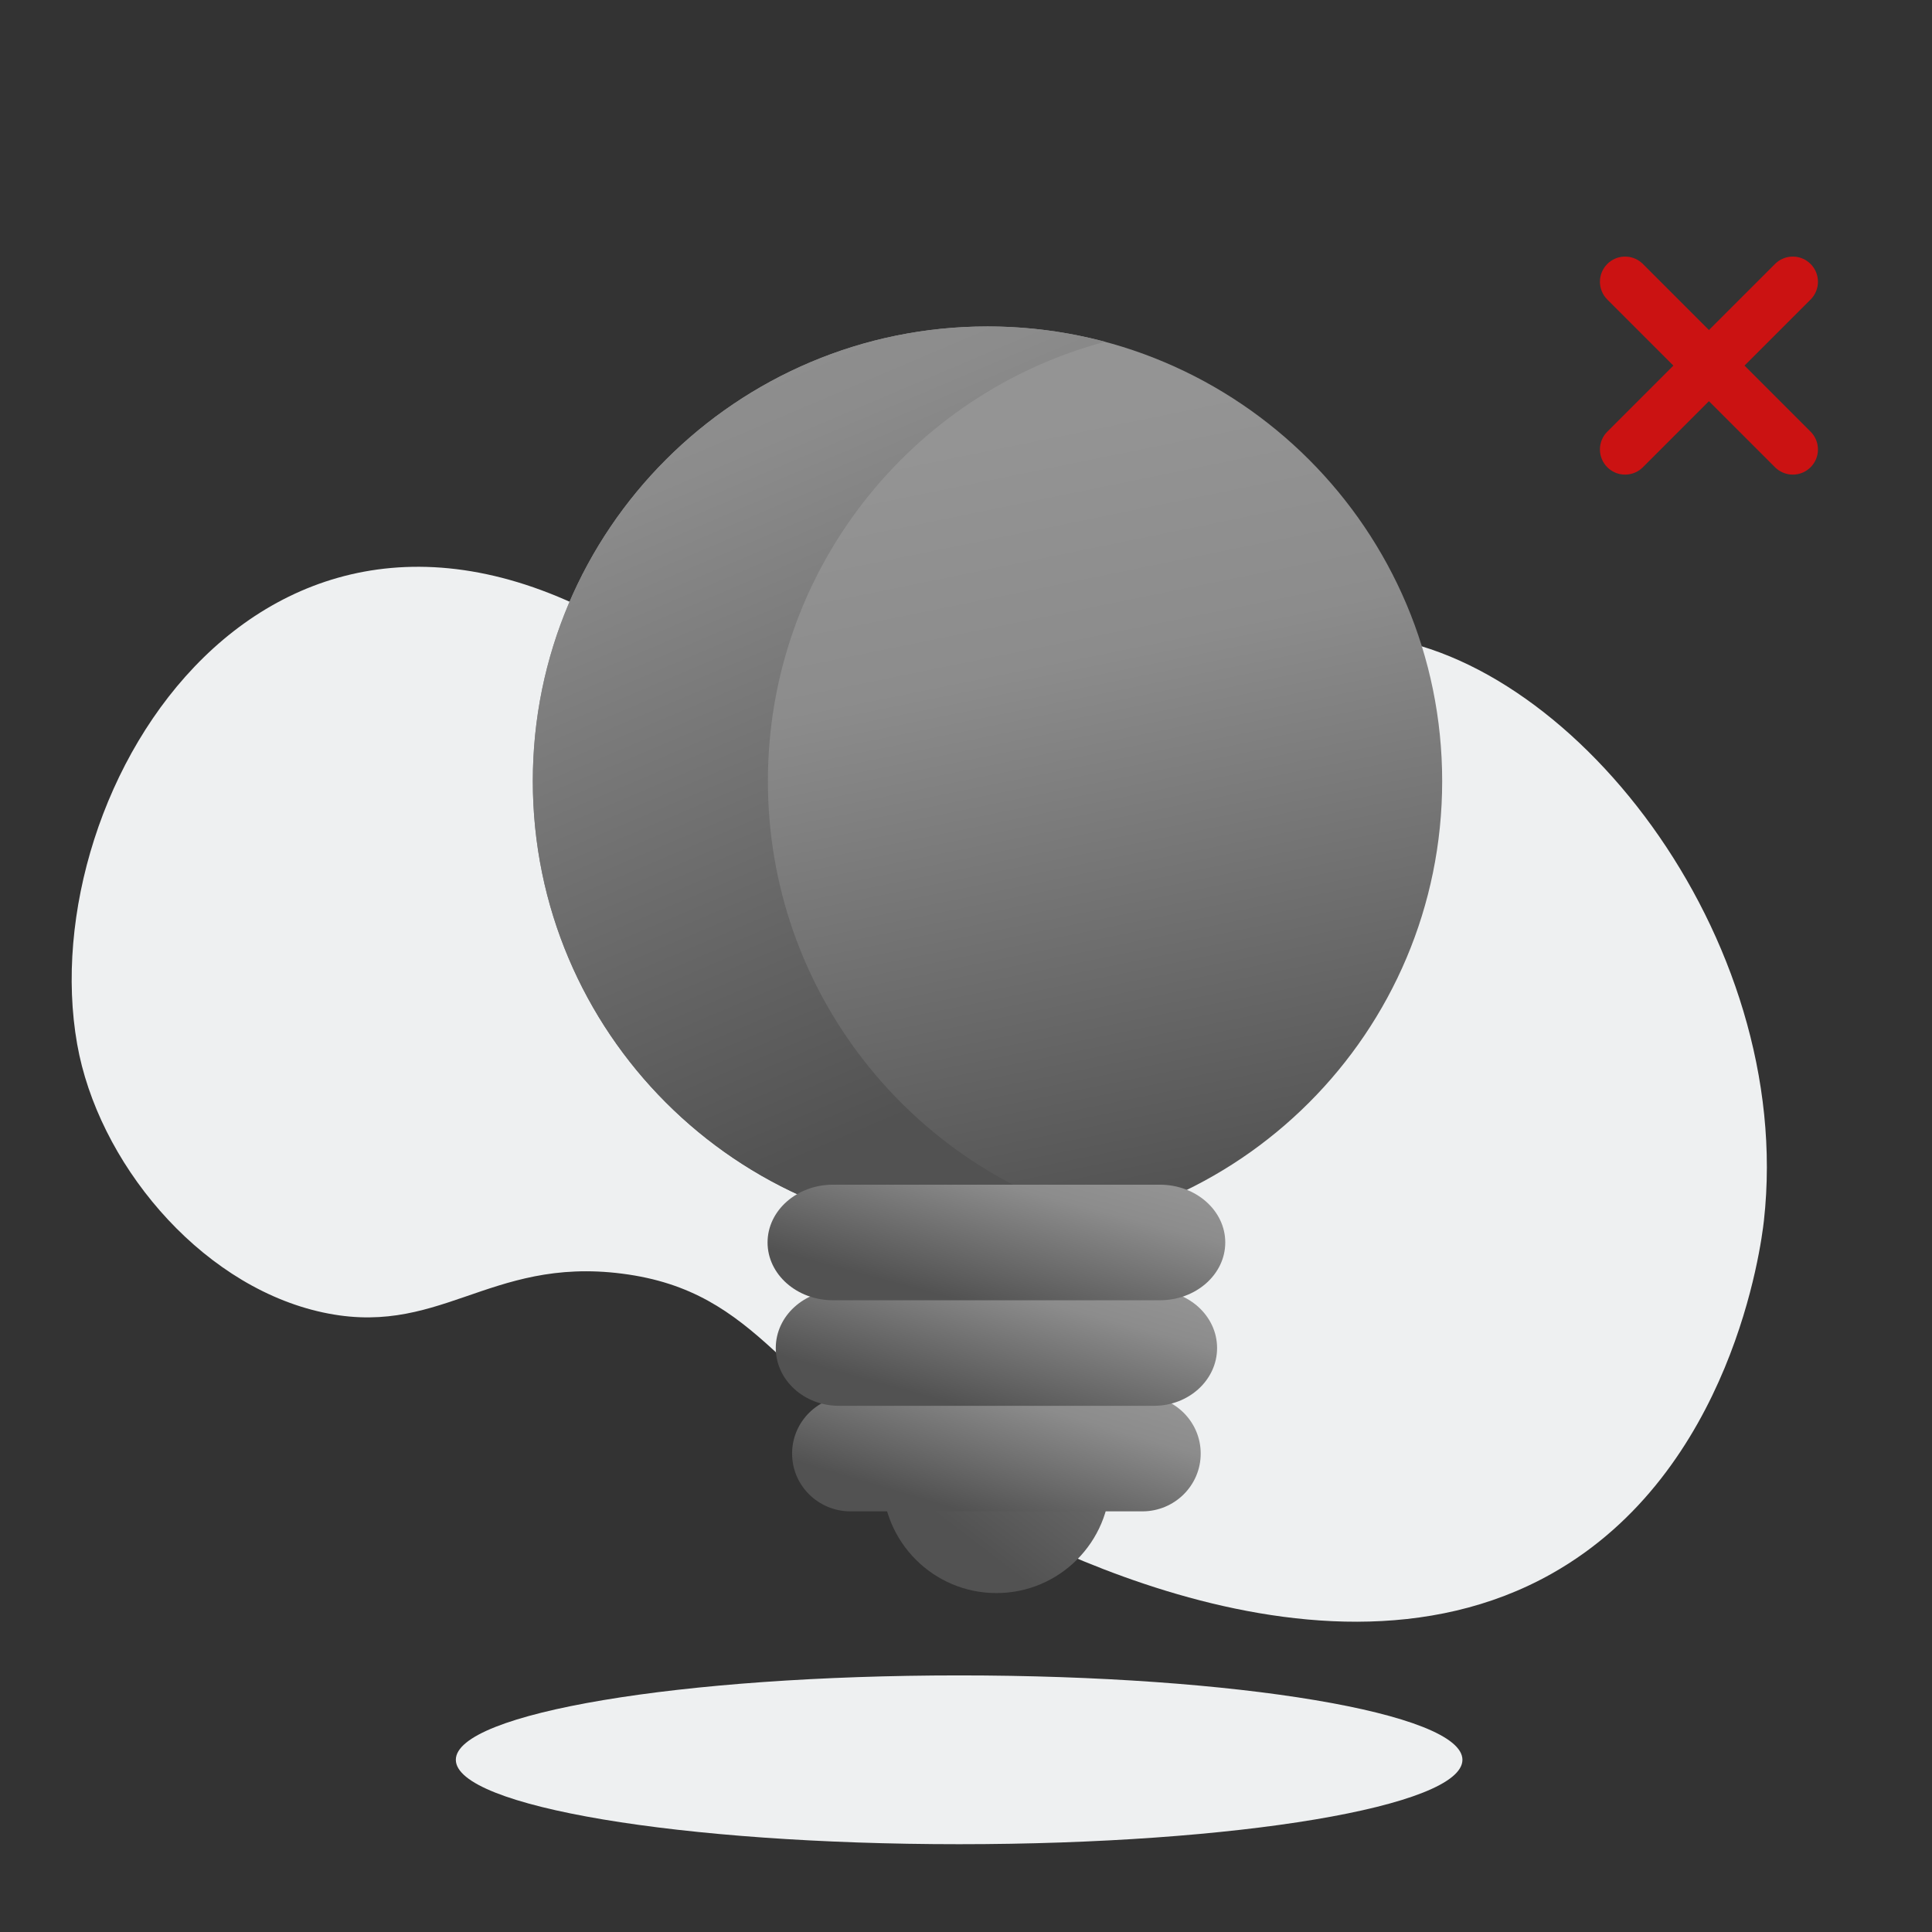
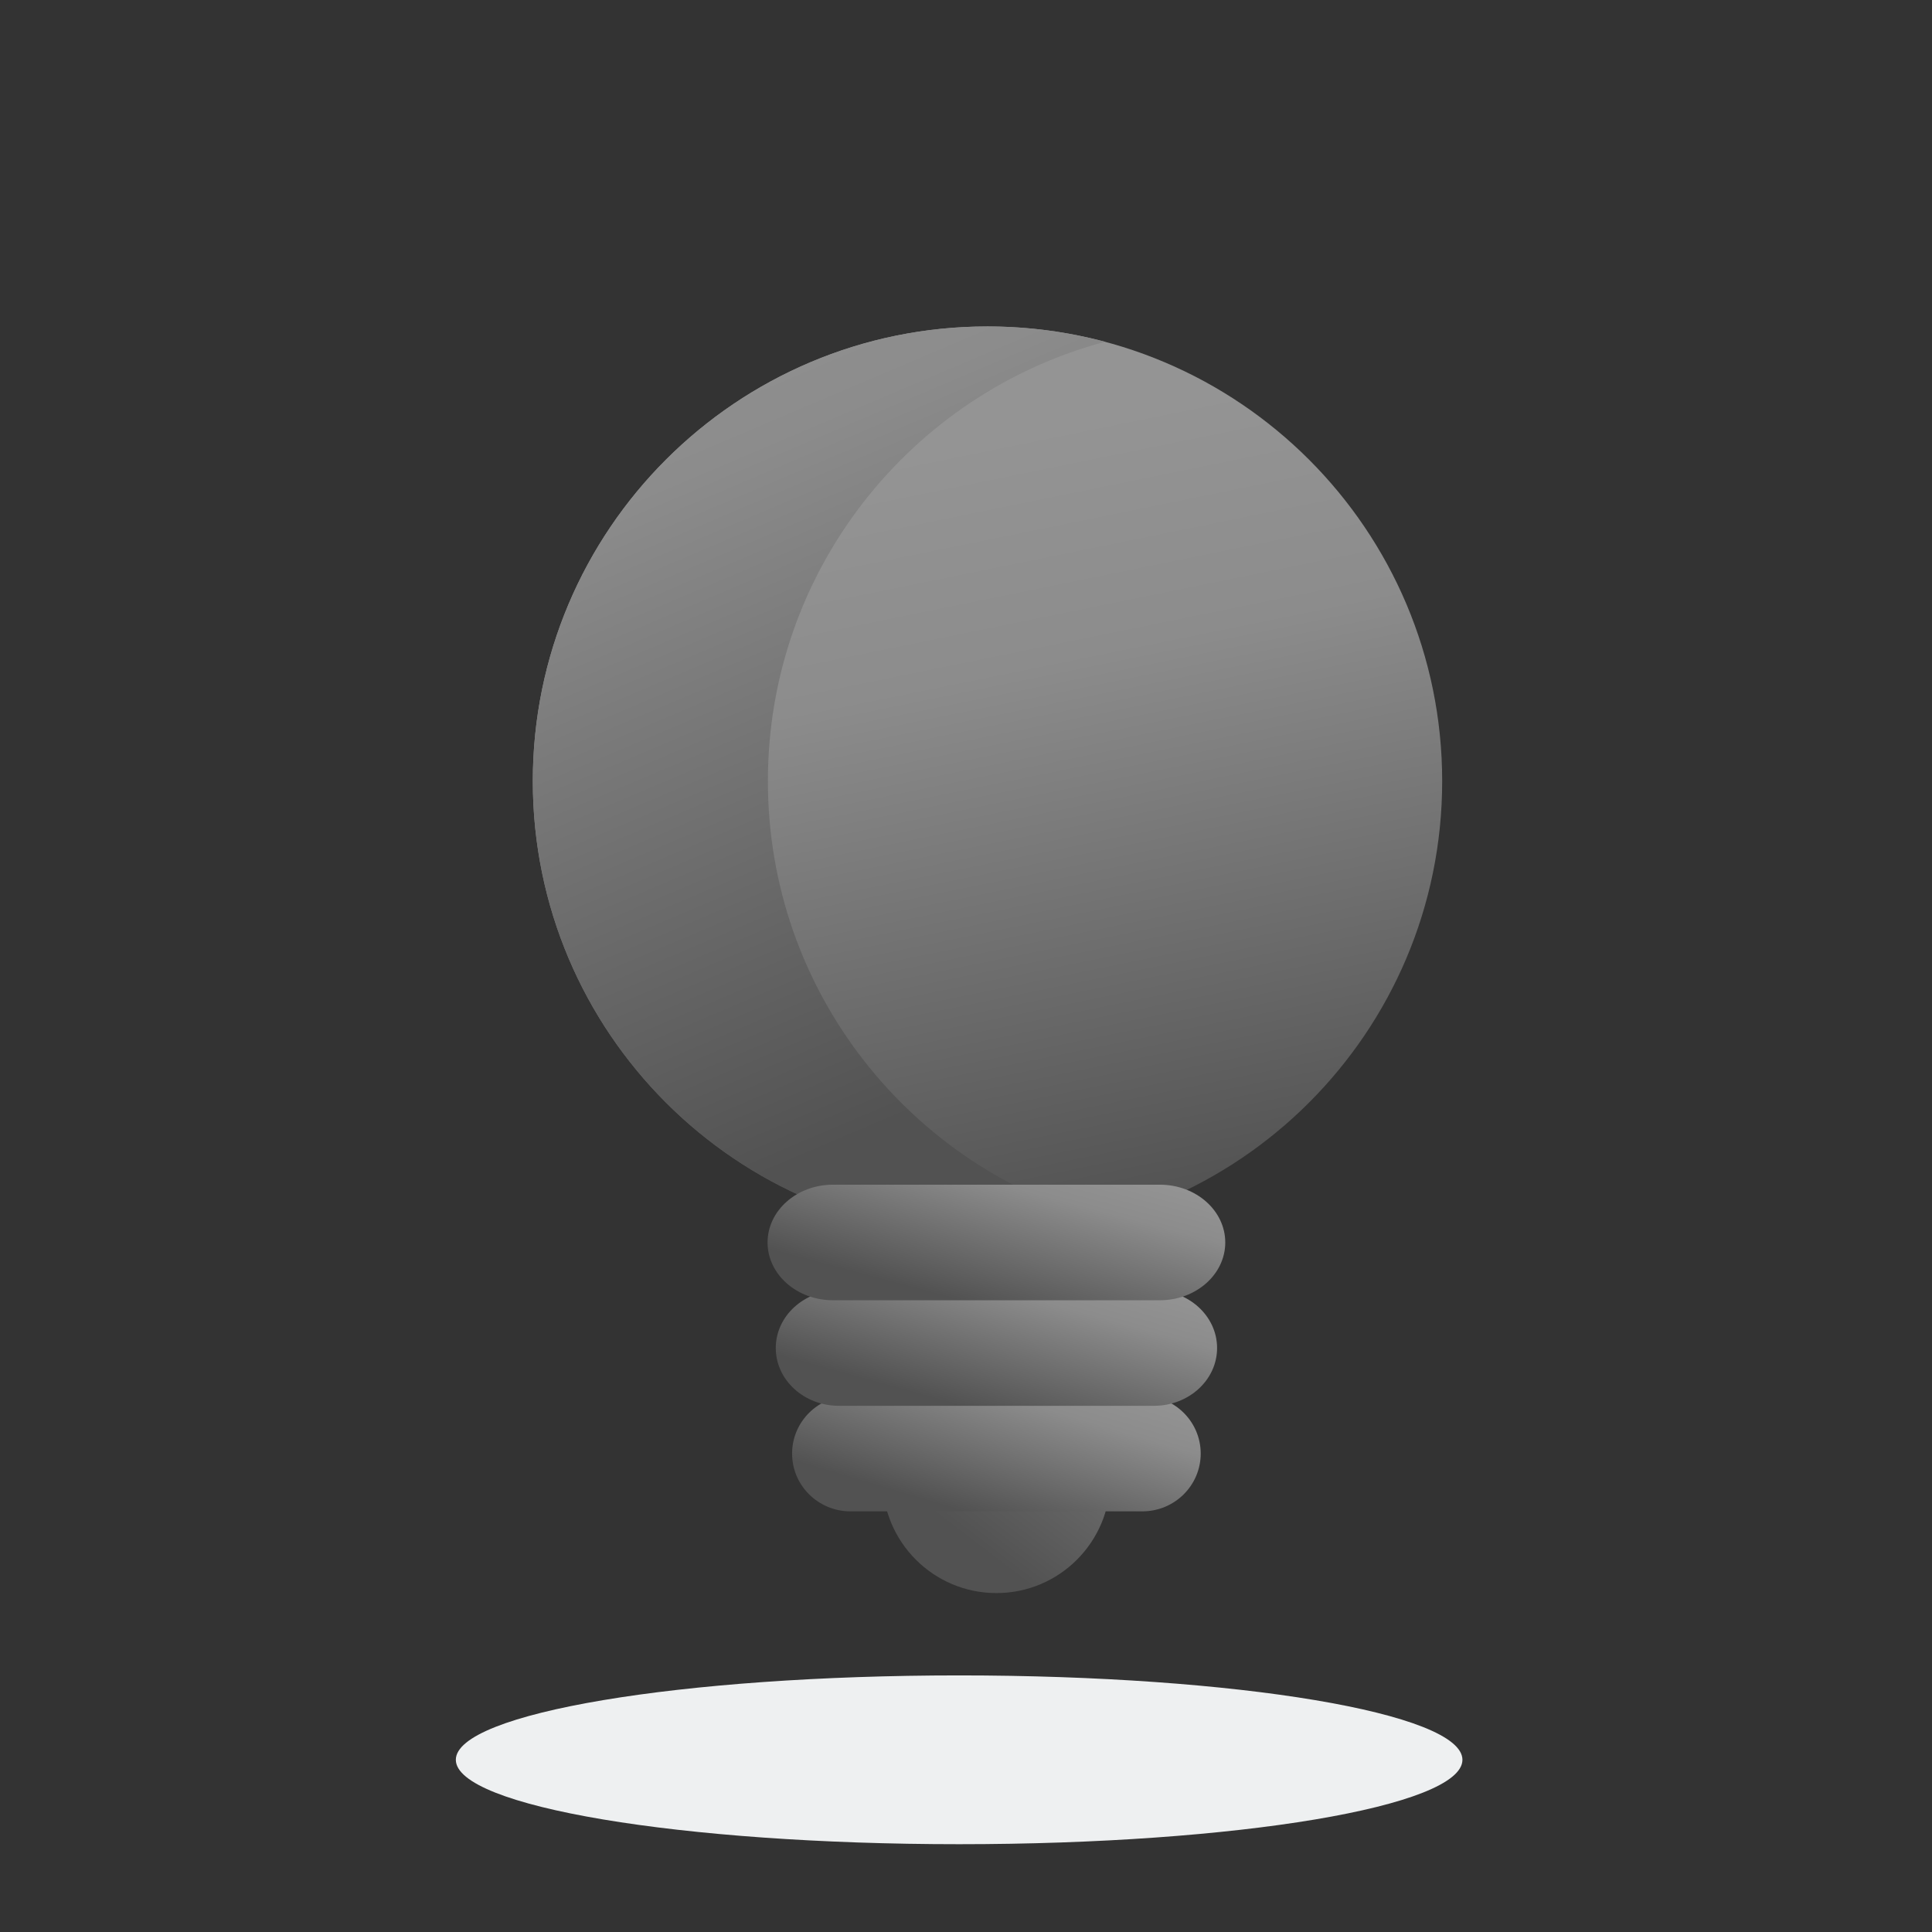
<svg xmlns="http://www.w3.org/2000/svg" width="128" height="128" viewBox="0 0 128 128" fill="none">
  <rect x="0" y="0" width="128" height="128" fill="#333333" stroke="none" />
  <path fill-rule="evenodd" clip-rule="evenodd" d="M96.89 116.591C96.89 119.679 81.961 122.183 63.545 122.183C45.129 122.183 30.2 119.679 30.2 116.591C30.2 113.503 45.129 111 63.545 111C81.961 111 96.89 113.503 96.89 116.591Z" fill="#EEF0F1" />
-   <path fill-rule="evenodd" clip-rule="evenodd" d="M116.863 80.88C116.686 82.47 114.781 97.505 102.815 104.253C86.517 113.447 64.467 99.98 62.392 98.674C51.84 92.039 50.386 85.558 41.22 84.383C32.287 83.237 29.063 88.802 21.021 86.868C13.068 84.955 6.48 76.932 5.112 69.176C2.107 52.144 18.011 26.757 42.558 42.492C49.857 47.17 50.751 52.462 58.969 54.265C71.343 56.979 77.541 41.283 90.305 42.096C103.843 42.96 118.964 62.025 116.863 80.88Z" fill="#EEF0F1" />
  <path d="M58.469 98C58.469 102.166 61.849 105.545 66.015 105.545C70.181 105.545 73.559 102.166 73.559 98H58.469Z" fill="url(#paint0_linear_1037_7392)" />
  <path d="M56.346 92.475C54.21 92.475 52.478 94.189 52.478 96.303C52.478 98.417 54.21 100.131 56.346 100.131H75.683C77.819 100.131 79.55 98.417 79.55 96.303C79.55 94.189 77.819 92.475 75.683 92.475H56.346Z" fill="url(#paint1_linear_1037_7392)" />
  <path d="M55.573 85.482C53.267 85.482 51.397 87.196 51.397 89.31C51.397 91.424 53.267 93.138 55.573 93.138H76.458C78.764 93.138 80.635 91.424 80.635 89.31C80.635 87.196 78.764 85.482 76.458 85.482H55.573Z" fill="url(#paint2_linear_1037_7392)" />
  <path d="M65.424 81.875C82.061 81.875 95.548 68.389 95.548 51.752C95.548 35.114 82.061 21.628 65.424 21.628C48.786 21.628 35.299 35.114 35.299 51.752C35.299 68.389 48.786 81.875 65.424 81.875Z" fill="url(#paint3_linear_1037_7392)" />
  <path d="M35.301 51.752C35.301 68.388 48.787 81.875 65.424 81.875C68.117 81.875 70.728 81.52 73.213 80.859C60.35 77.427 50.875 65.695 50.875 51.752C50.875 37.807 60.35 26.075 73.213 22.643C70.728 21.982 68.117 21.628 65.424 21.628C48.787 21.628 35.301 35.113 35.301 51.752Z" fill="url(#paint4_linear_1037_7392)" />
-   <path d="M55.185 78.489C52.793 78.489 50.853 80.203 50.853 82.317C50.853 84.431 52.793 86.145 55.185 86.145H76.846C79.238 86.145 81.177 84.431 81.177 82.317C81.177 80.203 79.238 78.489 76.846 78.489H55.185Z" fill="url(#paint5_linear_1037_7392)" />
-   <path fill-rule="evenodd" clip-rule="evenodd" d="M108.615 17.296C107.966 16.846 107.068 16.908 106.488 17.488C105.837 18.139 105.837 19.194 106.488 19.845L110.865 24.222L106.488 28.599C105.837 29.25 105.837 30.305 106.488 30.956C107.068 31.536 107.966 31.598 108.615 31.148L108.656 31.12L108.81 30.991L113.222 26.579L117.634 30.991L117.788 31.12L117.829 31.148C118.479 31.598 119.377 31.536 119.956 30.956C120.607 30.305 120.607 29.25 119.956 28.599L115.579 24.222L119.956 19.845C120.607 19.194 120.607 18.139 119.956 17.488C119.377 16.908 118.479 16.846 117.829 17.296L117.788 17.325L117.634 17.453L113.222 21.865L108.81 17.453L108.656 17.325L108.615 17.296Z" fill="#CB1212" />
+   <path d="M55.185 78.489C52.793 78.489 50.853 80.203 50.853 82.317C50.853 84.431 52.793 86.145 55.185 86.145H76.846C79.238 86.145 81.177 84.431 81.177 82.317C81.177 80.203 79.238 78.489 76.846 78.489Z" fill="url(#paint5_linear_1037_7392)" />
  <defs>
    <linearGradient id="paint0_linear_1037_7392" x1="86.507" y1="81.354" x2="68.339" y2="105.189" gradientUnits="userSpaceOnUse">
      <stop stop-color="#949494" />
      <stop offset="0.237" stop-color="#949494" />
      <stop offset="0.314" stop-color="#8C8C8C" />
      <stop offset="1" stop-color="#525252" />
    </linearGradient>
    <linearGradient id="paint1_linear_1037_7392" x1="67.416" y1="89.572" x2="64.234" y2="100.253" gradientUnits="userSpaceOnUse">
      <stop stop-color="#949494" />
      <stop offset="0.274" stop-color="#8C8C8C" />
      <stop offset="1" stop-color="#525252" />
    </linearGradient>
    <linearGradient id="paint2_linear_1037_7392" x1="67.53" y1="82.579" x2="64.549" y2="93.385" gradientUnits="userSpaceOnUse">
      <stop stop-color="#949494" />
      <stop offset="0.274" stop-color="#8C8C8C" />
      <stop offset="1" stop-color="#525252" />
    </linearGradient>
    <linearGradient id="paint3_linear_1037_7392" x1="114.081" y1="72.292" x2="103.665" y2="21.131" gradientUnits="userSpaceOnUse">
      <stop stop-color="#525252" />
      <stop offset="0.706" stop-color="#8C8C8C" />
      <stop offset="1" stop-color="#949494" />
    </linearGradient>
    <linearGradient id="paint4_linear_1037_7392" x1="31.663" y1="18.939" x2="55.804" y2="75.74" gradientUnits="userSpaceOnUse">
      <stop stop-color="#949494" />
      <stop offset="0.274" stop-color="#8C8C8C" />
      <stop offset="1" stop-color="#525252" />
    </linearGradient>
    <linearGradient id="paint5_linear_1037_7392" x1="67.586" y1="75.586" x2="64.697" y2="86.446" gradientUnits="userSpaceOnUse">
      <stop stop-color="#949494" />
      <stop offset="0.274" stop-color="#8C8C8C" />
      <stop offset="1" stop-color="#525252" />
    </linearGradient>
  </defs>
</svg>